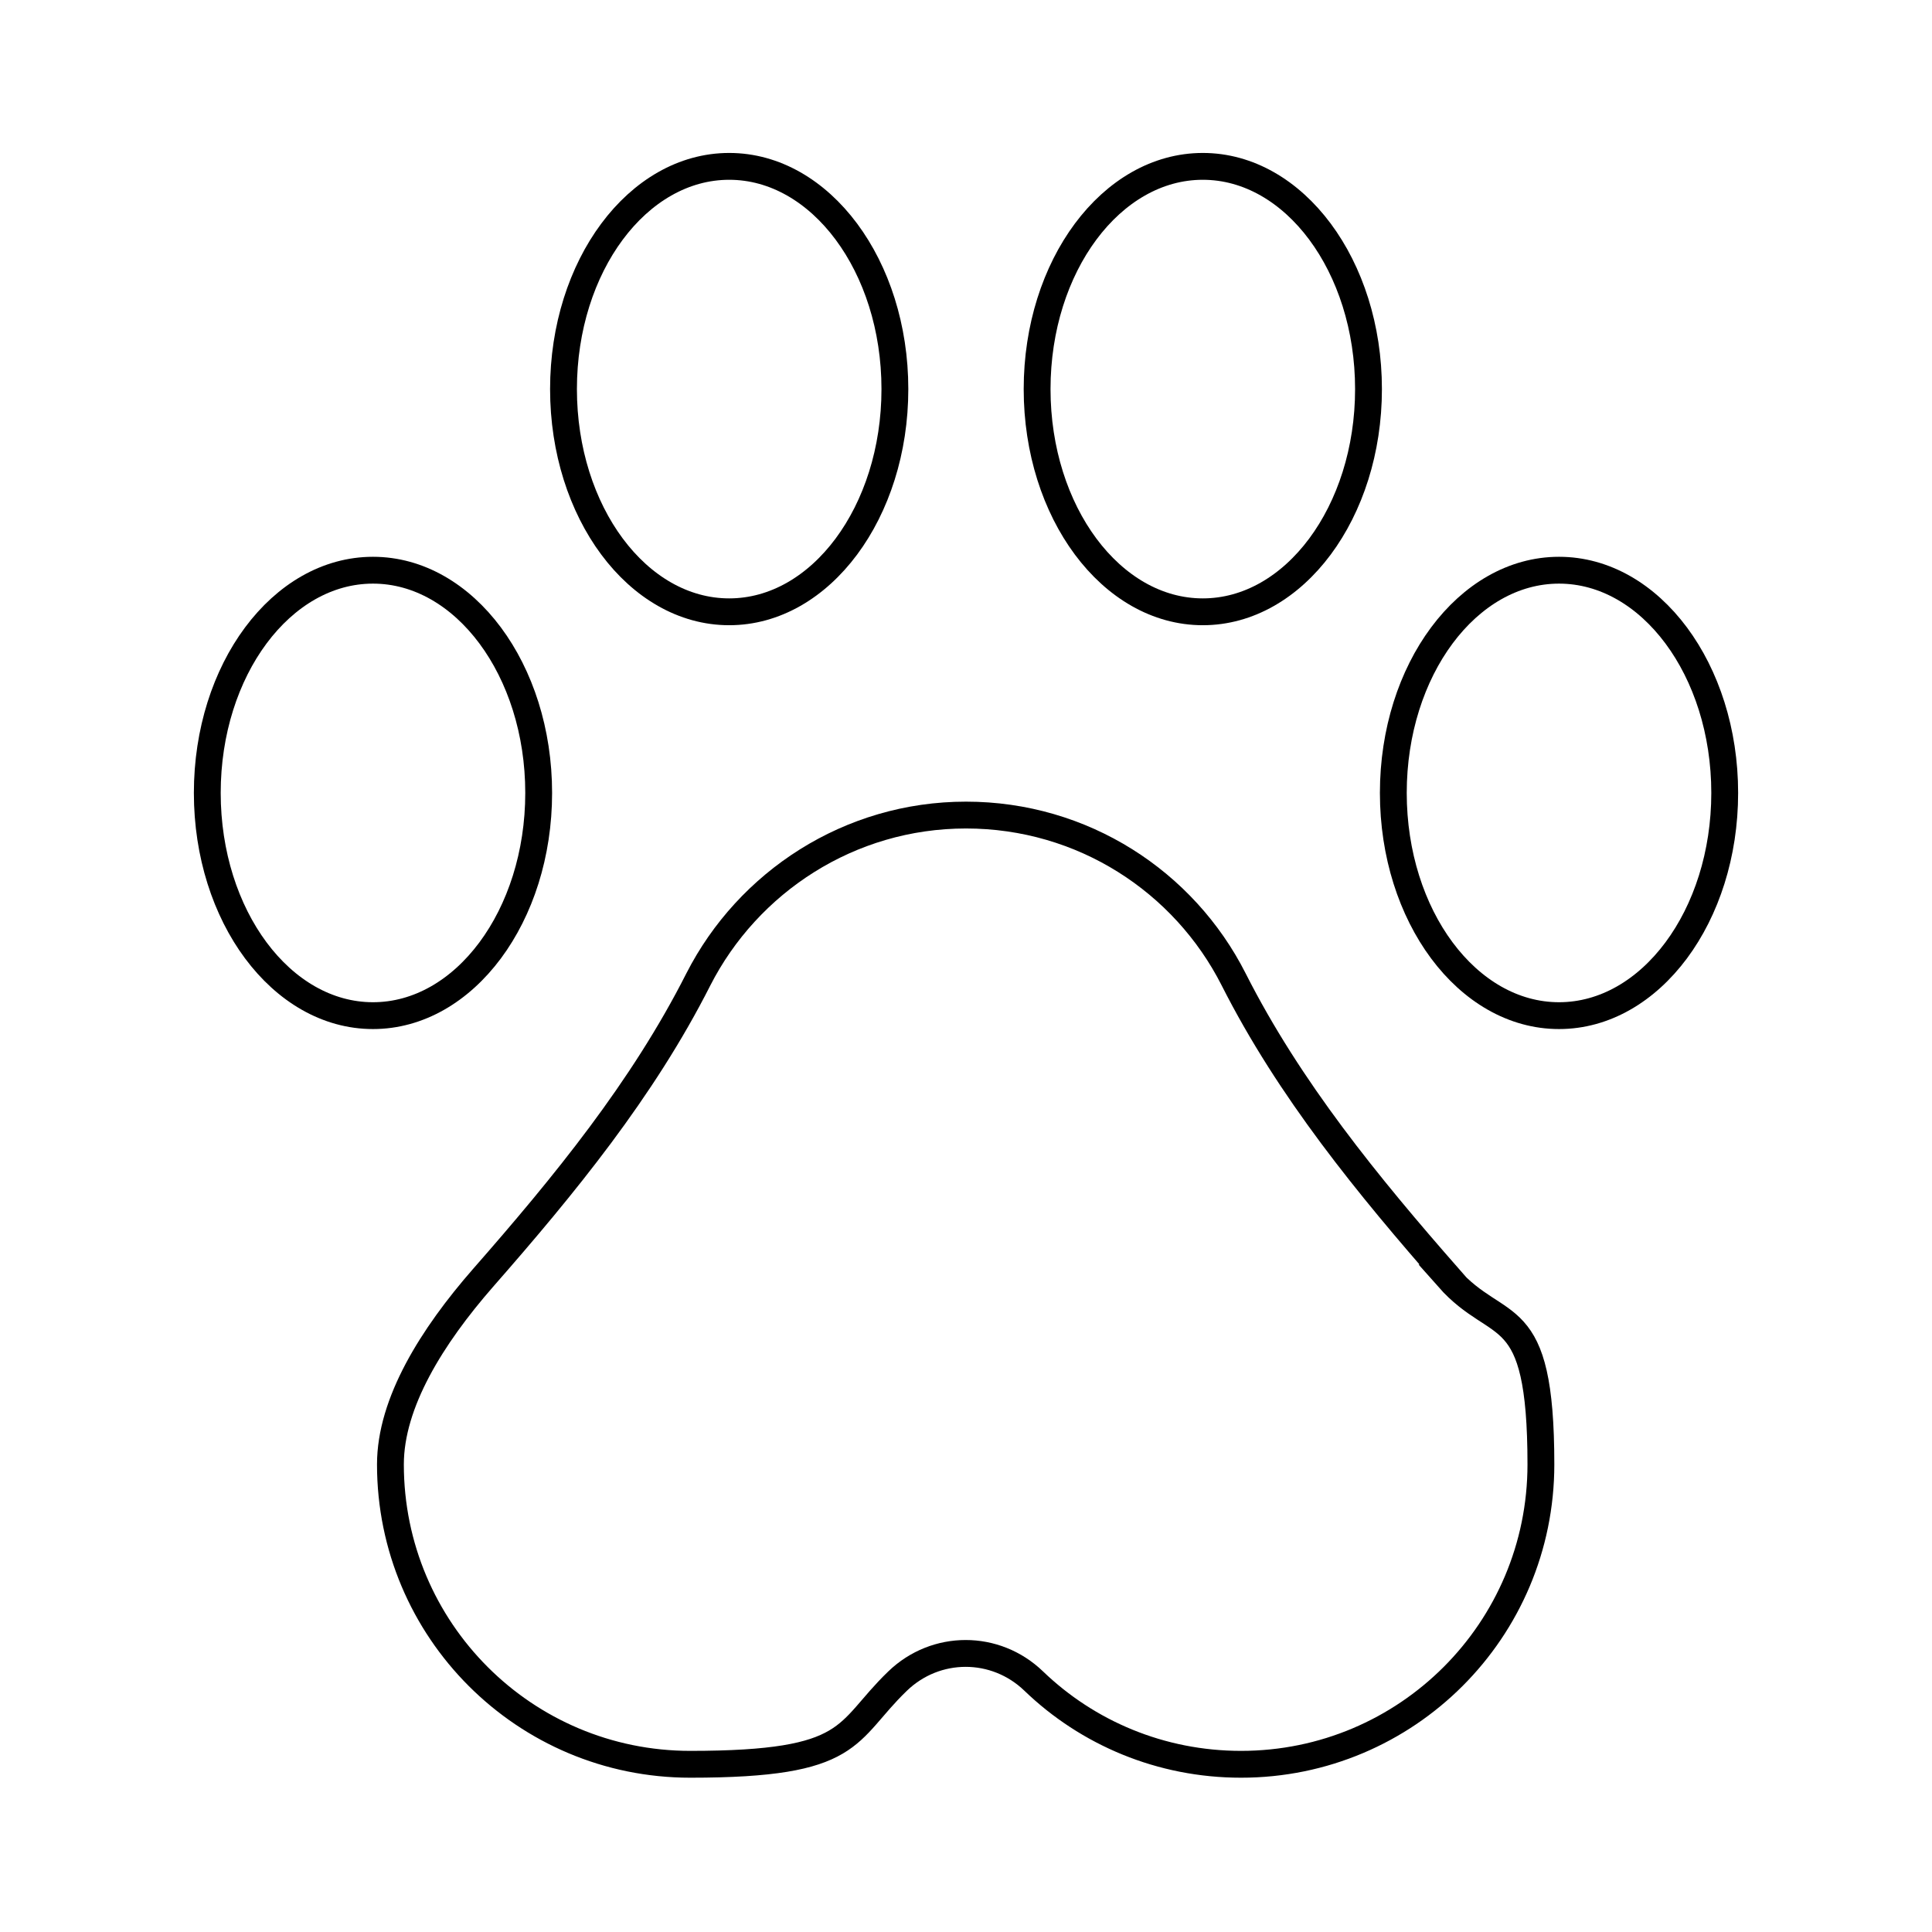
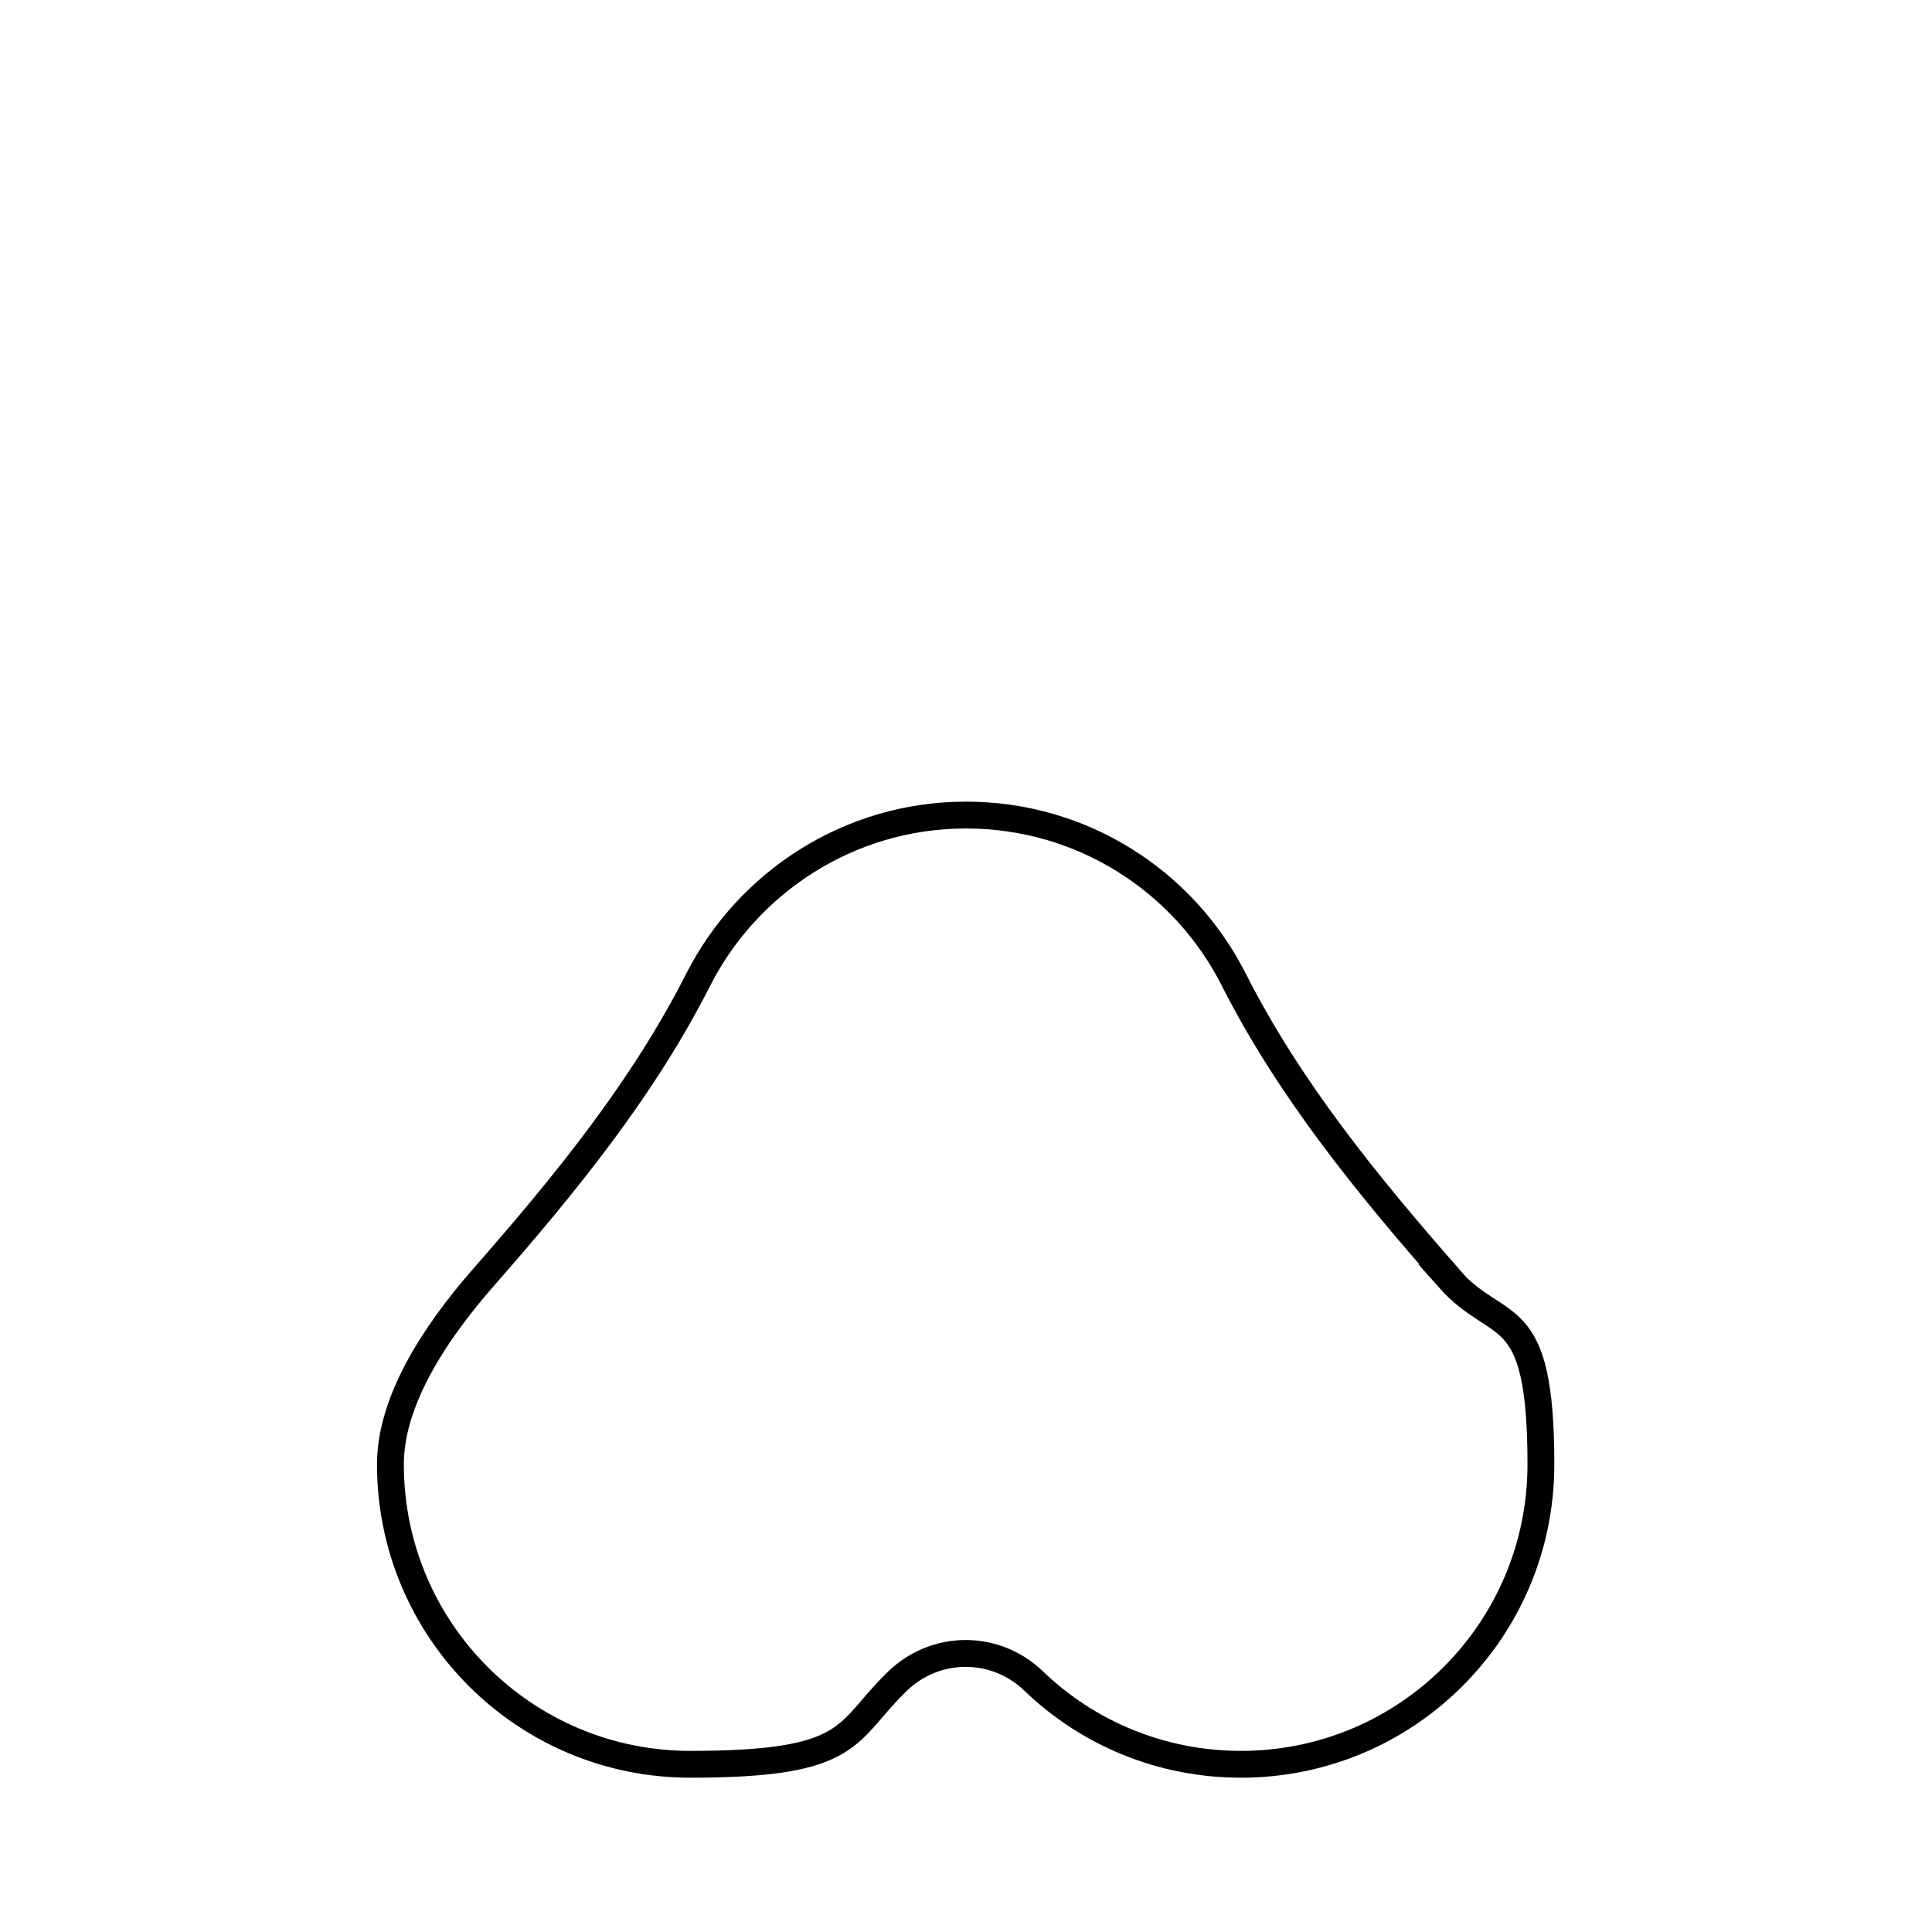
<svg xmlns="http://www.w3.org/2000/svg" id="Layer_1" version="1.1" viewBox="0 0 288 288">
  <defs>
    <style>
      .st0 {
        fill: none;
        stroke: #000;
        stroke-miterlimit: 10;
        stroke-width: 4px;
      }
    </style>
  </defs>
  <g>
    <g>
-       <ellipse class="st0" cx="55.6" cy="118.2" rx="24.7" ry="33.2" />
-       <ellipse class="st0" cx="108.7" cy="58" rx="24.7" ry="33.2" />
-     </g>
+       </g>
    <g>
-       <ellipse class="st0" cx="232.4" cy="118.2" rx="24.7" ry="33.2" />
-       <ellipse class="st0" cx="179.3" cy="58" rx="24.7" ry="33.2" />
-     </g>
+       </g>
  </g>
  <path class="st0" d="M216,190.5c-12.1-13.8-23.8-28.1-32.1-44.5-7.4-14.6-22.5-24.5-39.9-24.5s-32.5,10-39.9,24.5c-8.3,16.4-20,30.7-32.1,44.5-7.6,8.7-13.8,18.6-13.8,27.8,0,24.7,20,44.7,44.7,44.7s22.9-4.7,30.9-12.4c5.7-5.5,14.6-5.5,20.3,0,8,7.7,18.9,12.4,30.9,12.4,24.7,0,44.7-20,44.7-44.7s-6.2-19.2-13.8-27.8Z" />
</svg>